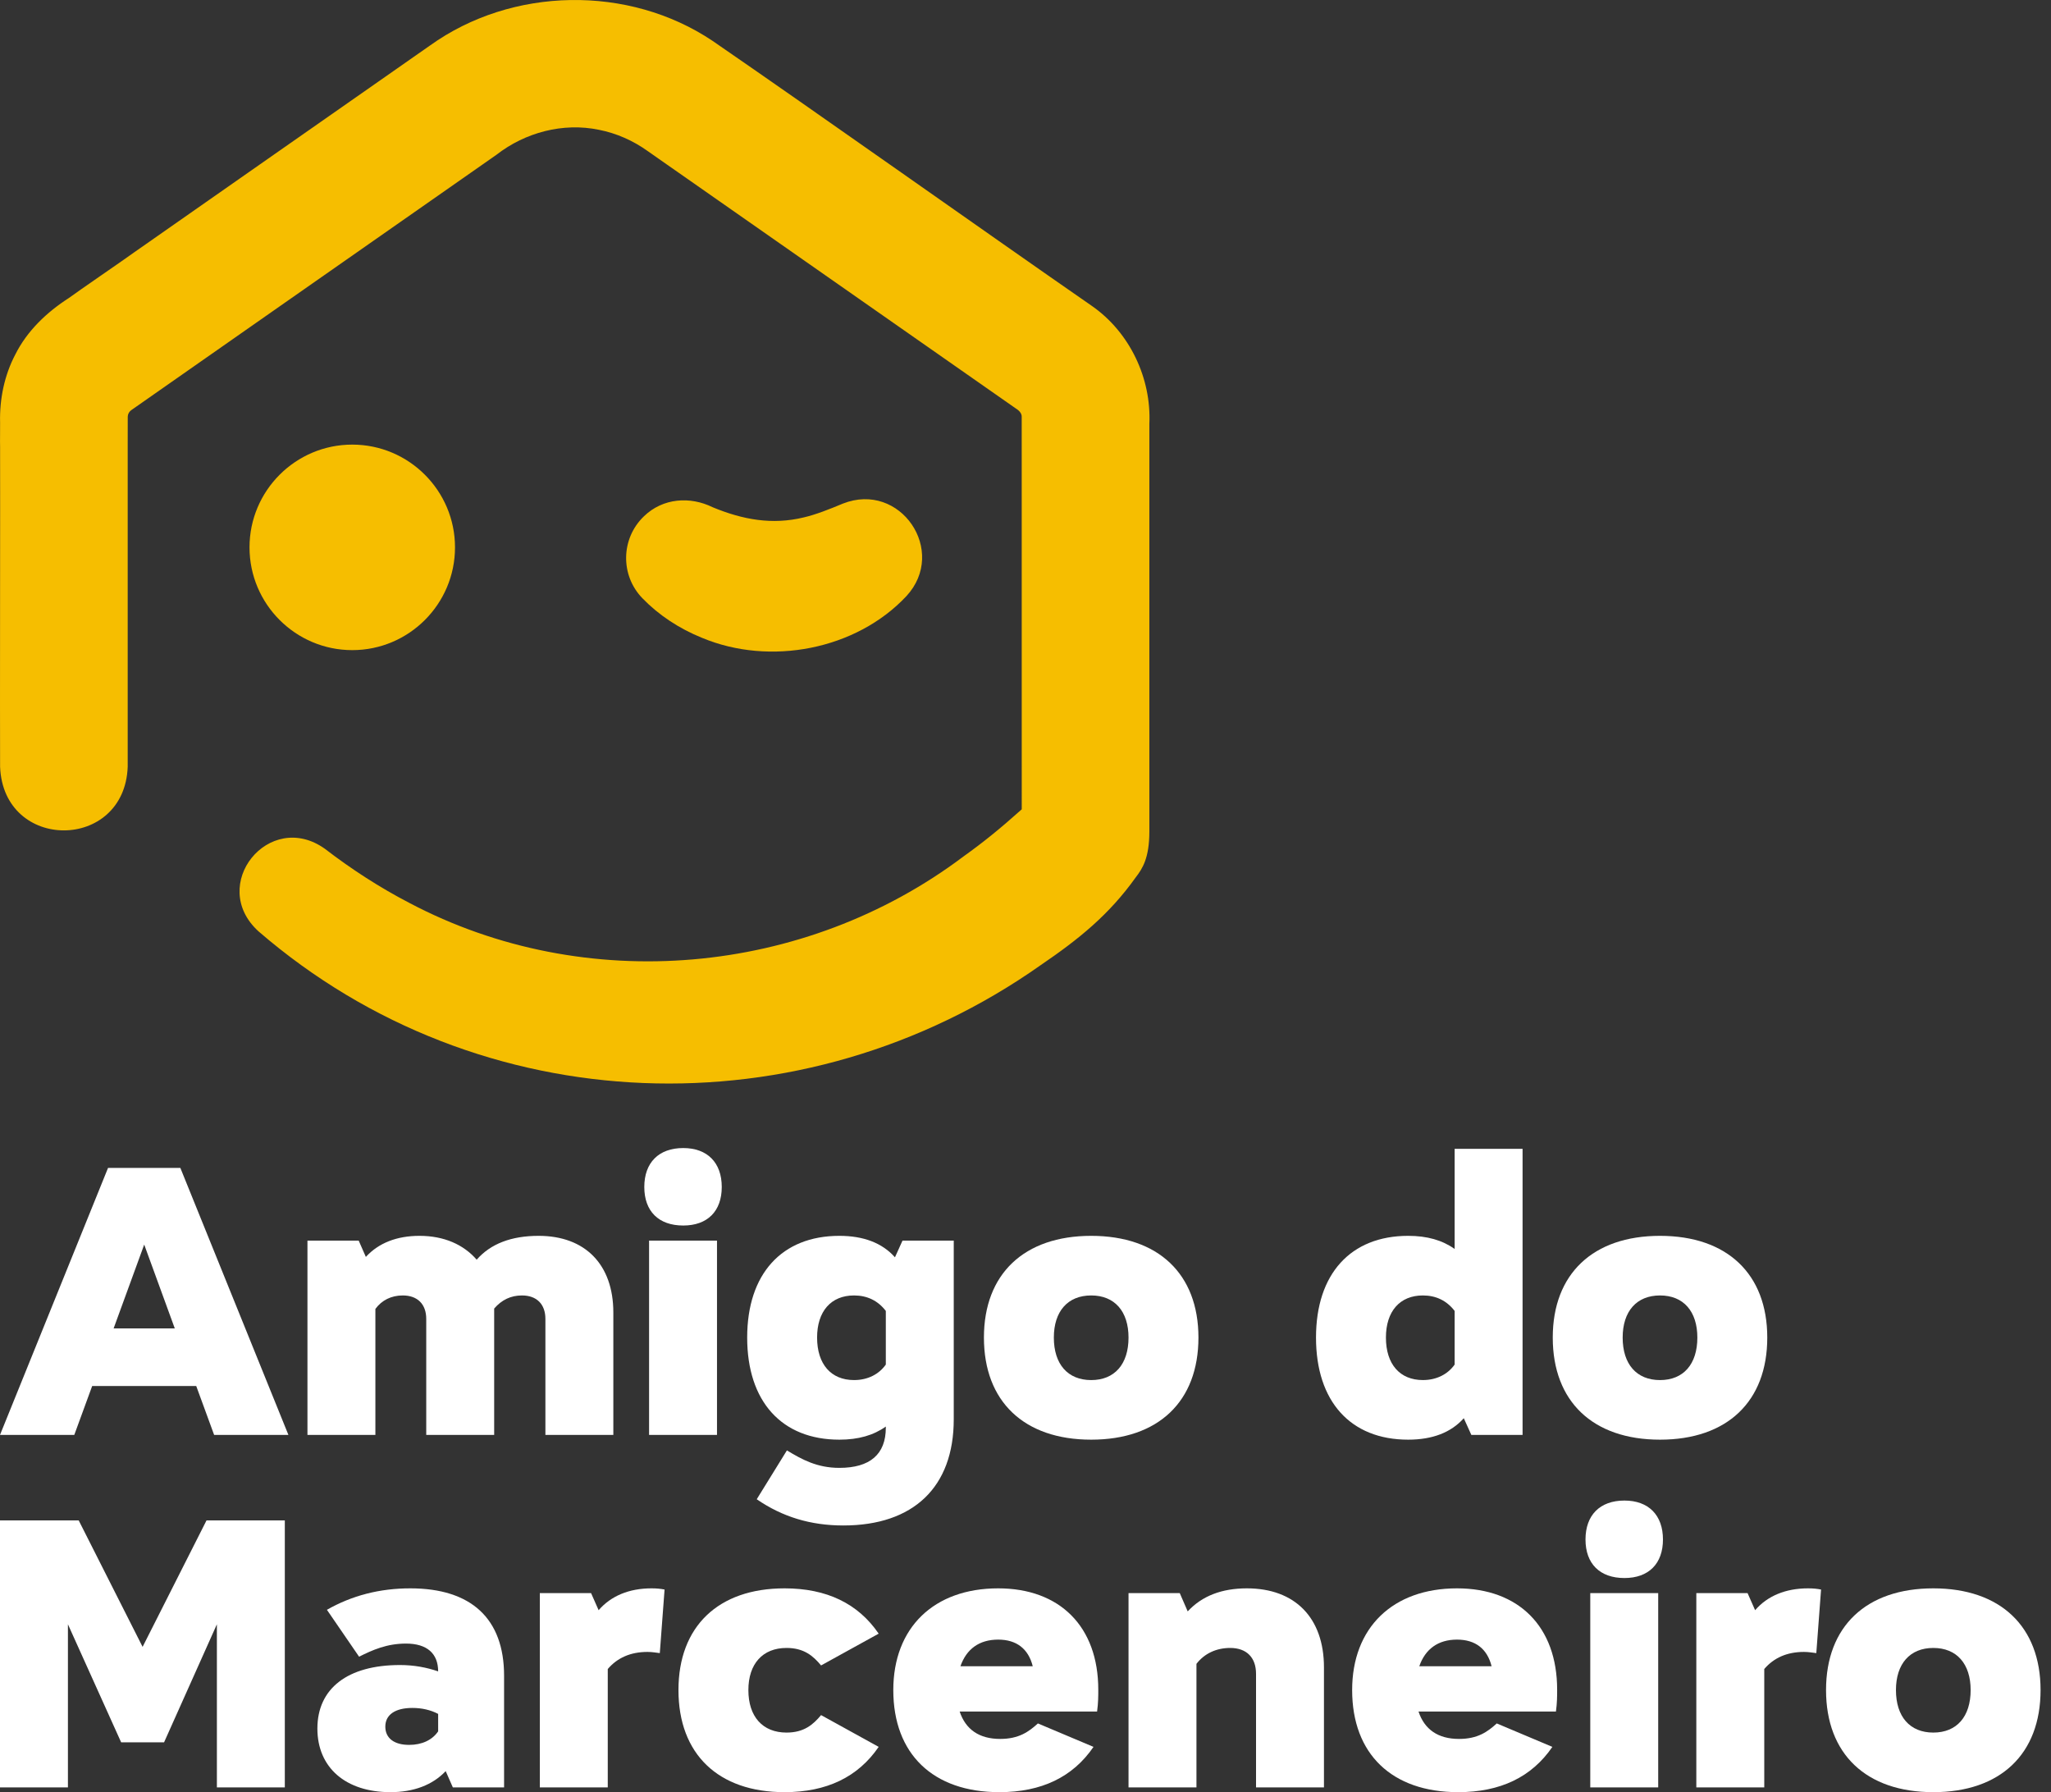
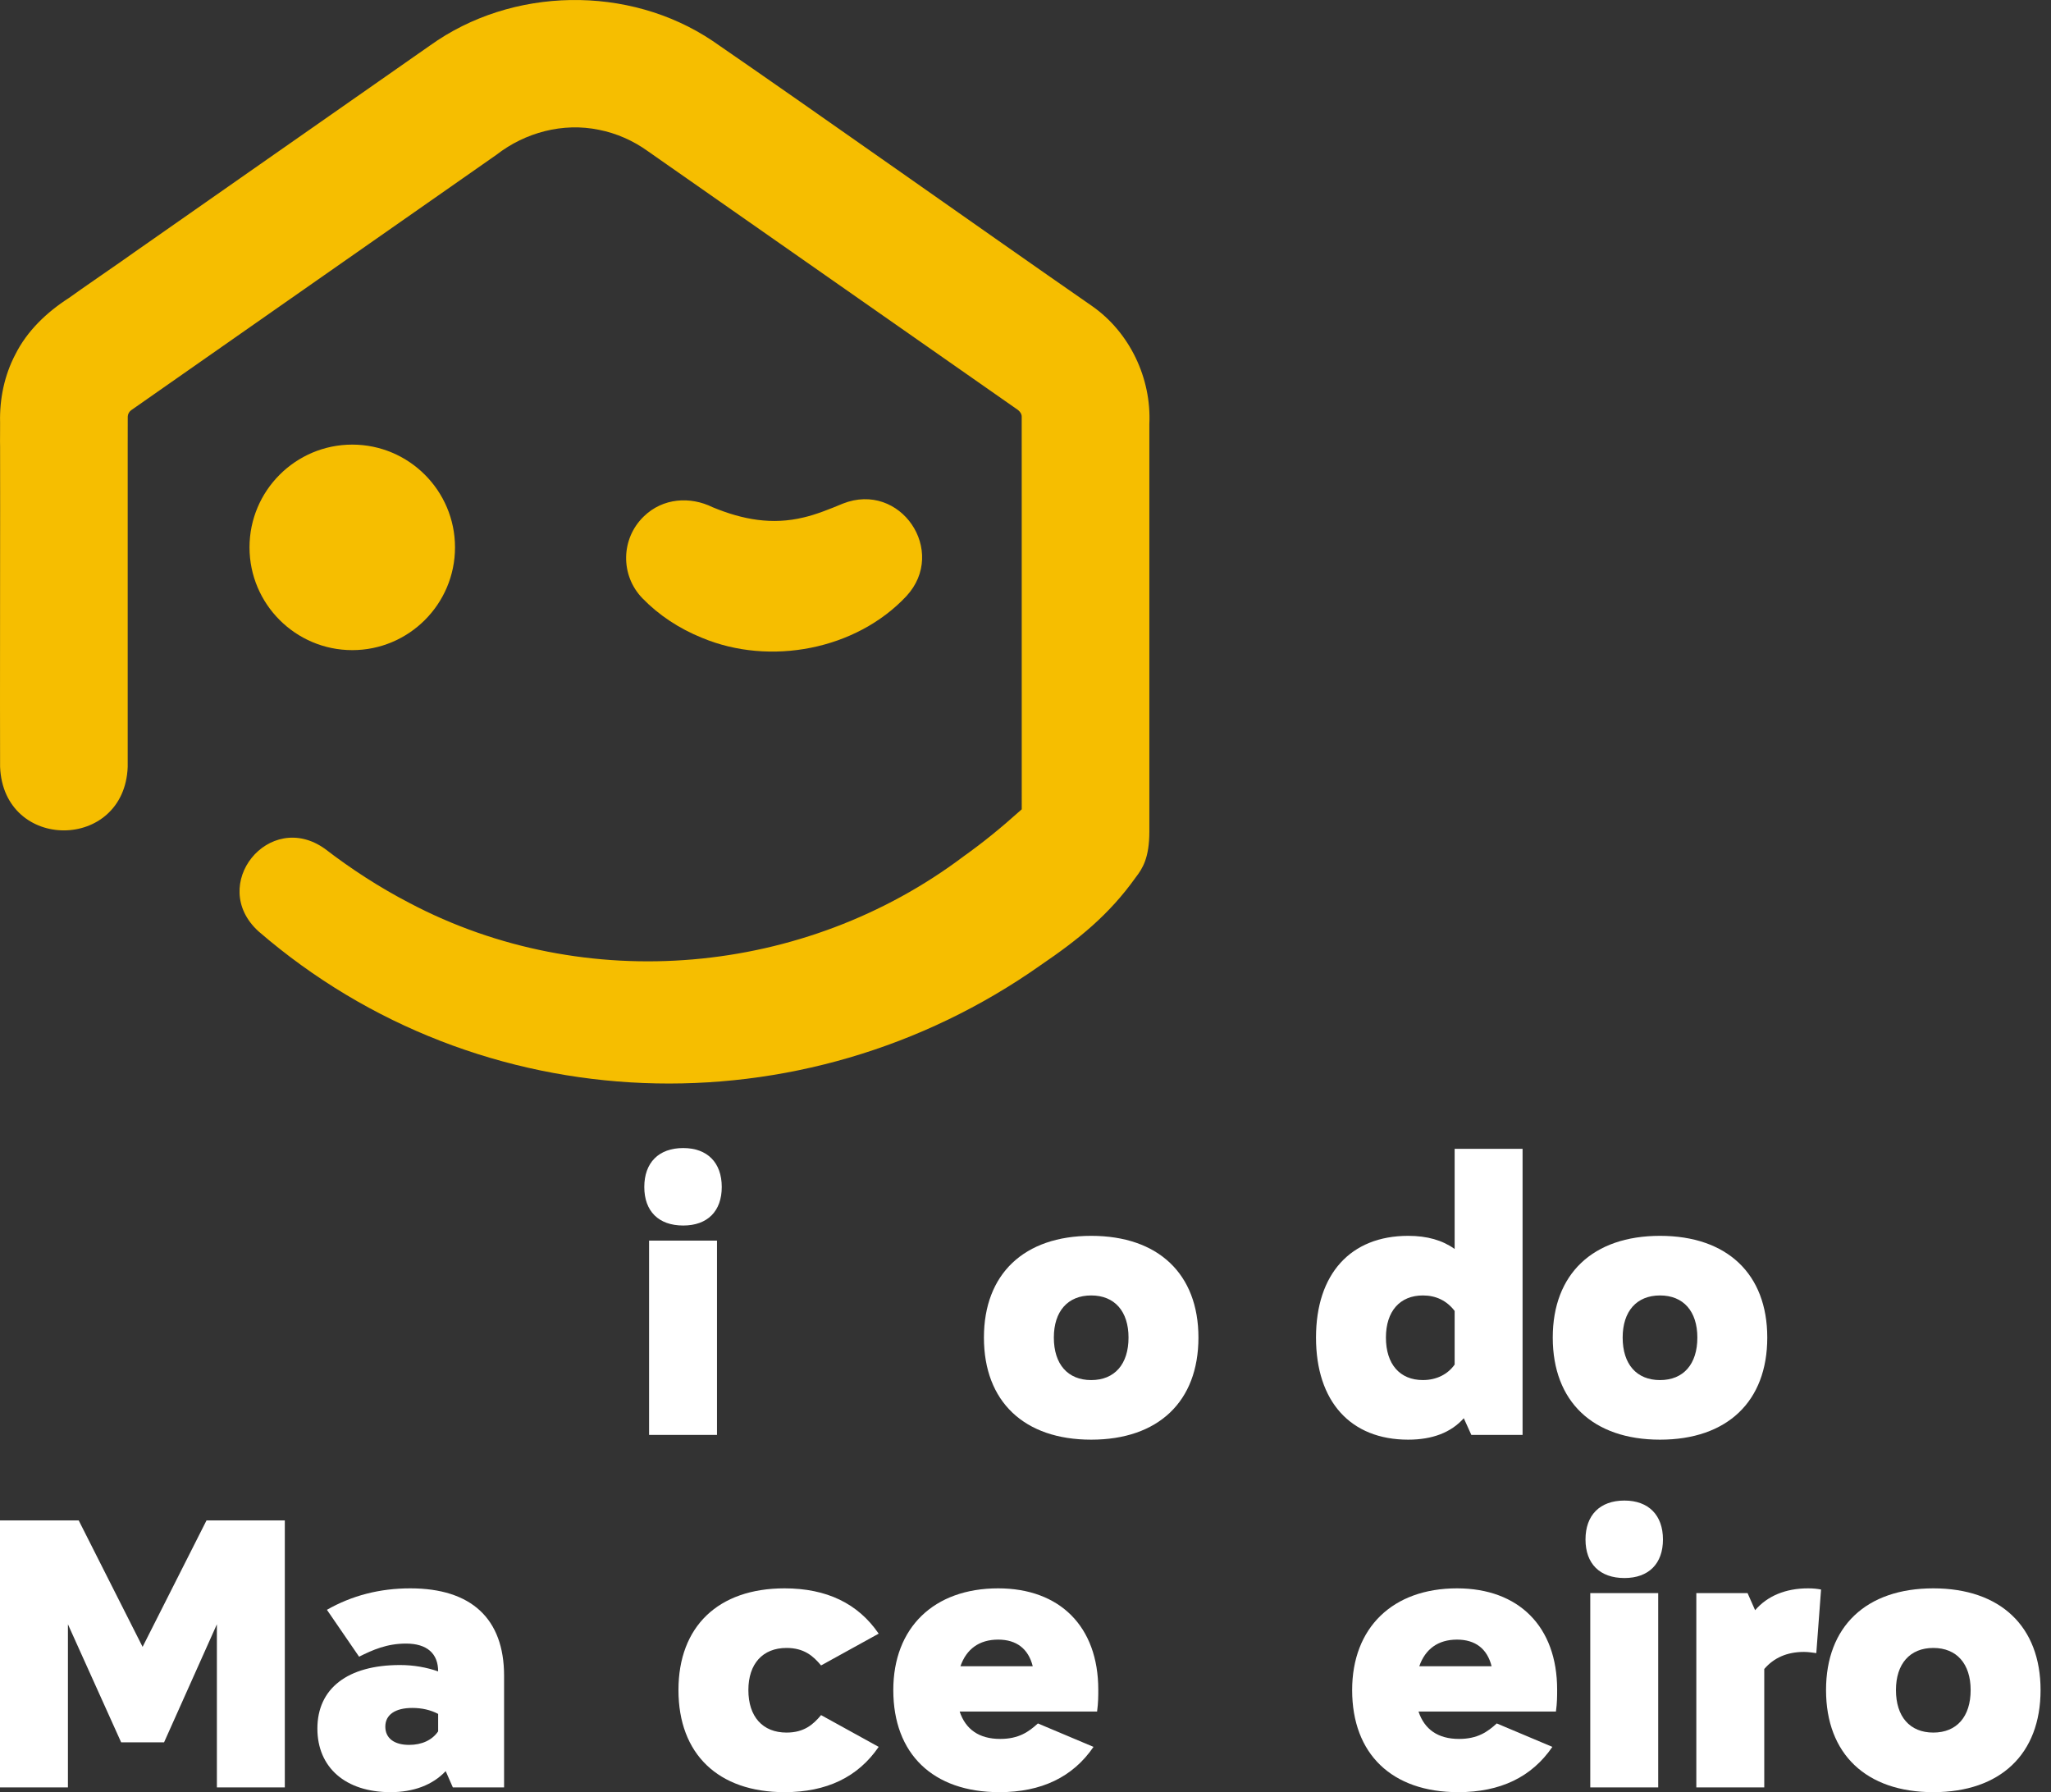
<svg xmlns="http://www.w3.org/2000/svg" width="190" height="166" viewBox="0 0 190 166" fill="none">
  <rect x="0" y="0" width="190" height="166" fill="#333333" stroke="none" />
  <path d="M106.474 39.277C106.674 35.028 104.648 30.768 101.144 28.333C91.645 21.752 75.404 10.241 66.006 3.783C58.24 -1.423 47.42 -1.236 39.826 4.221C39.437 4.503 37.217 6.032 36.786 6.346C33.557 8.617 16.101 20.788 12.467 23.347C11.682 23.926 7.04 27.102 6.388 27.597C4.341 28.912 2.519 30.636 1.419 32.832C0.404 34.764 -0.047 36.962 0.008 39.138C0.019 39.617 -0.009 40.868 0.008 41.363C0.027 45.323 -0.016 66.575 0.008 71.034C0.332 78.901 11.531 78.849 11.83 71.034C11.827 66.713 11.834 45.224 11.83 41.363L11.834 38.598C11.837 38.367 11.958 38.142 12.142 38.003C17.023 34.578 33.562 23.032 38.696 19.436C40.287 18.325 44.455 15.409 45.991 14.336C48.649 12.267 52.156 11.332 55.479 12.022C57.105 12.34 58.652 13.025 59.997 13.99C60.758 14.514 62.863 16.006 63.644 16.54C70.597 21.401 86.913 32.807 94.042 37.791C94.336 37.972 94.663 38.233 94.649 38.613C94.655 47.443 94.65 64.497 94.652 74.963C92.59 76.809 91.064 78.035 89.258 79.327C74.553 90.401 54.238 92.255 37.904 83.623C35.17 82.202 32.558 80.513 30.094 78.617C24.931 74.942 19.229 81.981 23.951 86.269C44.465 103.995 74.352 104.957 96.406 89.396C99.92 87.004 102.732 84.745 105.211 81.267C105.831 80.463 106.474 79.485 106.474 77.016C106.474 69.2 106.48 49.814 106.474 42.245V39.277Z" fill="#F6BE00" />
  <path d="M32.632 60.218C37.881 60.218 42.151 55.949 42.151 50.699C42.151 45.452 37.881 41.182 32.632 41.182C27.383 41.182 23.114 45.452 23.114 50.699C23.114 55.949 27.383 60.218 32.632 60.218Z" fill="#F6BE00" />
  <path d="M83.968 55.216C87.812 51.052 83.415 44.536 78.072 46.65C76.887 47.147 75.575 47.668 74.459 47.925C71.534 48.636 68.804 48.137 66.016 46.982C63.947 45.962 61.408 46.109 59.638 47.836C57.51 49.891 57.451 53.28 59.506 55.407C61.012 56.967 62.917 58.225 65.033 59.079C71.323 61.71 79.309 60.191 83.968 55.216Z" fill="#F6BE00" />
-   <path d="M10.525 123.045H16.192L13.359 115.28L10.525 123.045ZM10.009 108.177H16.707L26.717 132.907H19.836L18.179 128.381H8.538L6.882 132.907H0.001L10.009 108.177Z" fill="white" />
-   <path d="M28.482 114.912H33.229L33.892 116.421C35.069 115.134 36.762 114.47 38.86 114.47C41.141 114.47 42.944 115.28 44.159 116.678C45.447 115.207 47.361 114.47 49.899 114.47C54.205 114.47 56.818 117.121 56.818 121.573V132.907H50.525V122.162C50.525 120.8 49.715 119.991 48.354 119.991C47.324 119.991 46.478 120.396 45.779 121.205V121.573V132.907H39.486V122.162C39.486 120.8 38.676 119.991 37.313 119.991C36.247 119.991 35.364 120.433 34.775 121.241V132.907H28.482V114.912Z" fill="white" />
  <path d="M60.129 114.912H66.421V132.907H60.129V114.912ZM59.686 109.945C59.686 107.699 61.012 106.338 63.293 106.338C65.538 106.338 66.862 107.699 66.862 109.945C66.862 112.189 65.538 113.514 63.293 113.514C61.012 113.514 59.686 112.189 59.686 109.945Z" fill="white" />
-   <path d="M79.117 127.829C80.405 127.829 81.436 127.277 82.06 126.393V121.425C81.325 120.469 80.331 119.991 79.117 119.991C76.983 119.991 75.694 121.462 75.694 123.89C75.694 126.357 76.983 127.829 79.117 127.829ZM69.217 123.89C69.217 118.002 72.419 114.47 77.756 114.47C80 114.47 81.73 115.132 82.907 116.457L83.606 114.912H88.353V131.471C88.353 137.728 84.637 141.297 78.123 141.297C75.069 141.297 72.456 140.488 70.102 138.868L72.898 134.343C74.295 135.188 75.694 135.961 77.756 135.961C80.588 135.961 82.06 134.71 82.06 132.245V132.134C80.92 132.944 79.522 133.349 77.756 133.349C72.419 133.349 69.217 129.816 69.217 123.89Z" fill="white" />
  <path d="M104.544 123.892C104.544 121.462 103.257 119.991 101.086 119.991C98.913 119.991 97.626 121.462 97.626 123.892C97.626 126.357 98.913 127.83 101.086 127.83C103.257 127.83 104.544 126.357 104.544 123.892ZM91.149 123.892C91.149 118.004 94.866 114.47 101.086 114.47C107.304 114.47 111.021 118.004 111.021 123.892C111.021 129.817 107.304 133.349 101.086 133.349C94.866 133.349 91.149 129.817 91.149 123.892Z" fill="white" />
  <path d="M131.812 127.828C133.1 127.828 134.131 127.277 134.755 126.393V121.425C134.02 120.469 133.026 119.991 131.812 119.991C129.677 119.991 128.389 121.462 128.389 123.89C128.389 126.357 129.677 127.828 131.812 127.828ZM121.912 123.89C121.912 118.002 125.114 114.47 130.449 114.47C132.217 114.47 133.615 114.875 134.755 115.685V106.411H141.048V132.907H136.301L135.602 131.362C134.425 132.686 132.695 133.349 130.449 133.349C125.114 133.349 121.912 129.816 121.912 123.89Z" fill="white" />
  <path d="M157.239 123.892C157.239 121.462 155.951 119.991 153.78 119.991C151.608 119.991 150.32 121.462 150.32 123.892C150.32 126.357 151.608 127.83 153.78 127.83C155.951 127.83 157.239 126.357 157.239 123.892ZM143.844 123.892C143.844 118.004 147.561 114.47 153.78 114.47C159.999 114.47 163.716 118.004 163.716 123.892C163.716 129.817 159.999 133.349 153.78 133.349C147.561 133.349 143.844 129.817 143.844 123.892Z" fill="white" />
  <path d="M0 140.828H7.291L13.21 152.541L19.131 140.828H26.385V165.557H20.092V150.449L15.199 161.383H11.223L6.293 150.449V165.557H0V140.828Z" fill="white" />
  <path d="M37.903 161.62C39.08 161.62 40.036 161.178 40.589 160.368V158.75C39.89 158.383 39.08 158.198 38.197 158.198C36.615 158.198 35.695 158.824 35.695 159.928C35.695 160.994 36.505 161.62 37.903 161.62ZM29.402 160.111C29.402 156.394 32.199 154.223 37.056 154.223C38.344 154.223 39.521 154.444 40.589 154.812C40.589 153.157 39.558 152.236 37.609 152.236C35.841 152.236 34.517 152.825 33.265 153.451L30.285 149.108C32.603 147.784 35.179 147.121 38.014 147.121C43.643 147.121 46.697 149.917 46.697 155.217V165.557H41.95L41.288 164.05C40.074 165.338 38.308 165.999 36.173 165.999C32.015 165.999 29.402 163.718 29.402 160.111Z" fill="white" />
-   <path d="M50.009 147.563H54.756L55.455 149.145C56.596 147.82 58.289 147.121 60.349 147.121C60.827 147.121 61.196 147.158 61.564 147.231L61.123 153.119C60.791 153.083 60.422 153.009 59.982 153.009C58.4 153.009 57.185 153.561 56.302 154.592V165.557H50.009V147.563Z" fill="white" />
  <path d="M62.851 156.542C62.851 150.654 66.531 147.121 72.678 147.121C76.577 147.121 79.485 148.52 81.399 151.317L76.062 154.261C75.327 153.378 74.48 152.641 72.862 152.641C70.653 152.641 69.328 154.113 69.328 156.542C69.328 159.007 70.653 160.48 72.862 160.48C74.48 160.48 75.327 159.744 76.062 158.861L81.399 161.804C79.485 164.601 76.577 165.999 72.678 165.999C66.531 165.999 62.851 162.467 62.851 156.542Z" fill="white" />
  <path d="M88.973 154.334H95.671C95.266 152.714 94.162 151.869 92.469 151.869C90.703 151.869 89.524 152.752 88.973 154.334ZM82.753 156.542C82.753 150.765 86.507 147.121 92.469 147.121C98.173 147.121 101.742 150.654 101.742 156.505C101.742 157.093 101.742 157.719 101.632 158.529H88.9C89.451 160.185 90.703 161.068 92.653 161.068C94.383 161.068 95.303 160.406 96.149 159.633L101.3 161.804C99.388 164.601 96.48 165.999 92.579 165.999C86.434 165.999 82.753 162.466 82.753 156.542Z" fill="white" />
-   <path d="M104.544 147.563H109.29L110.027 149.256C111.352 147.82 113.191 147.121 115.51 147.121C119.962 147.121 122.649 149.844 122.649 154.444V165.557H116.356V155.033C116.356 153.524 115.474 152.641 113.964 152.641C112.676 152.641 111.573 153.157 110.837 154.113V165.557H104.544V147.563Z" fill="white" />
  <path d="M131.48 154.334H138.178C137.773 152.714 136.669 151.869 134.976 151.869C133.21 151.869 132.032 152.752 131.48 154.334ZM125.26 156.542C125.26 150.765 129.015 147.121 134.976 147.121C140.681 147.121 144.25 150.654 144.25 156.505C144.25 157.093 144.25 157.719 144.139 158.529H131.407C131.958 160.185 133.21 161.068 135.16 161.068C136.89 161.068 137.81 160.406 138.656 159.633L143.808 161.804C141.895 164.601 138.988 165.999 135.087 165.999C128.942 165.999 125.26 162.466 125.26 156.542Z" fill="white" />
  <path d="M147.319 147.563H153.612V165.558H147.319V147.563ZM146.877 142.594C146.877 140.35 148.202 138.989 150.484 138.989C152.728 138.989 154.053 140.35 154.053 142.594C154.053 144.84 152.728 146.165 150.484 146.165C148.202 146.165 146.877 144.84 146.877 142.594Z" fill="white" />
  <path d="M157.144 147.563H161.891L162.59 149.145C163.732 147.82 165.424 147.121 167.485 147.121C167.963 147.121 168.332 147.158 168.699 147.231L168.259 153.119C167.927 153.083 167.558 153.009 167.117 153.009C165.535 153.009 164.32 153.561 163.437 154.592V165.557H157.144V147.563Z" fill="white" />
  <path d="M182.556 156.542C182.556 154.113 181.268 152.641 179.097 152.641C176.926 152.641 175.637 154.113 175.637 156.542C175.637 159.007 176.926 160.48 179.097 160.48C181.268 160.48 182.556 159.007 182.556 156.542ZM169.16 156.542C169.16 150.654 172.877 147.121 179.097 147.121C185.315 147.121 189.033 150.654 189.033 156.542C189.033 162.467 185.315 165.999 179.097 165.999C172.877 165.999 169.16 162.467 169.16 156.542Z" fill="white" />
</svg>